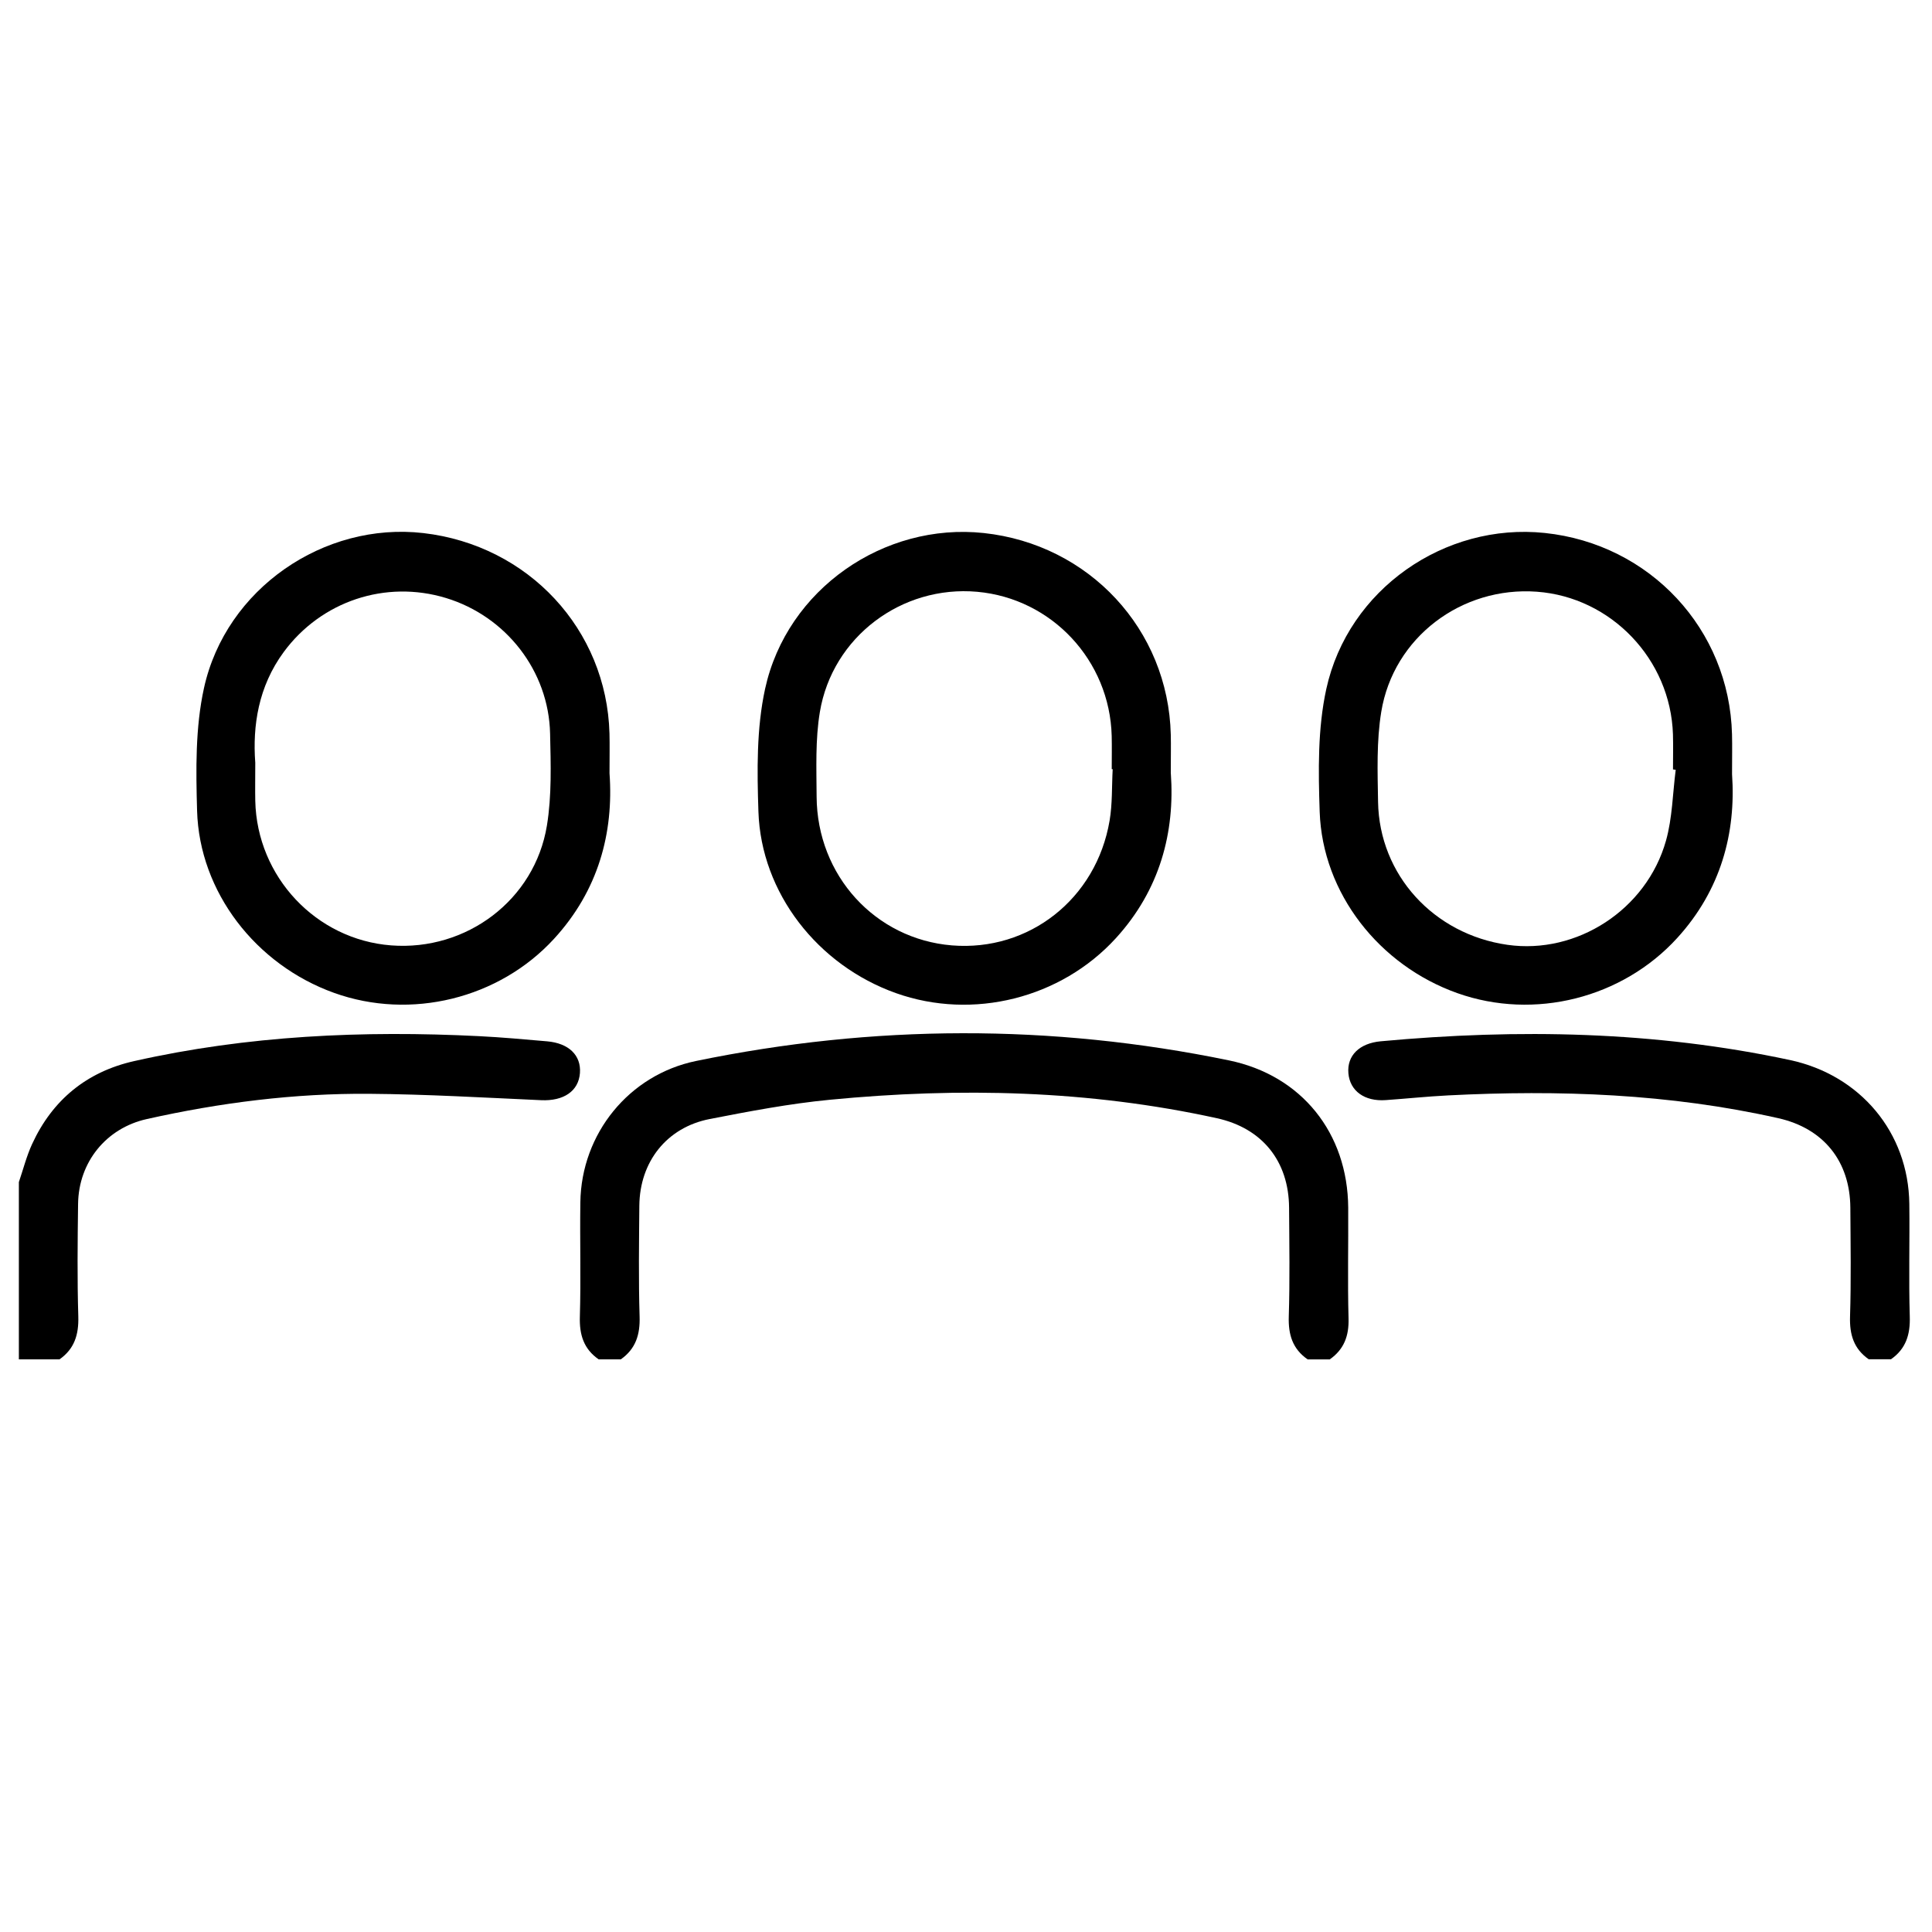
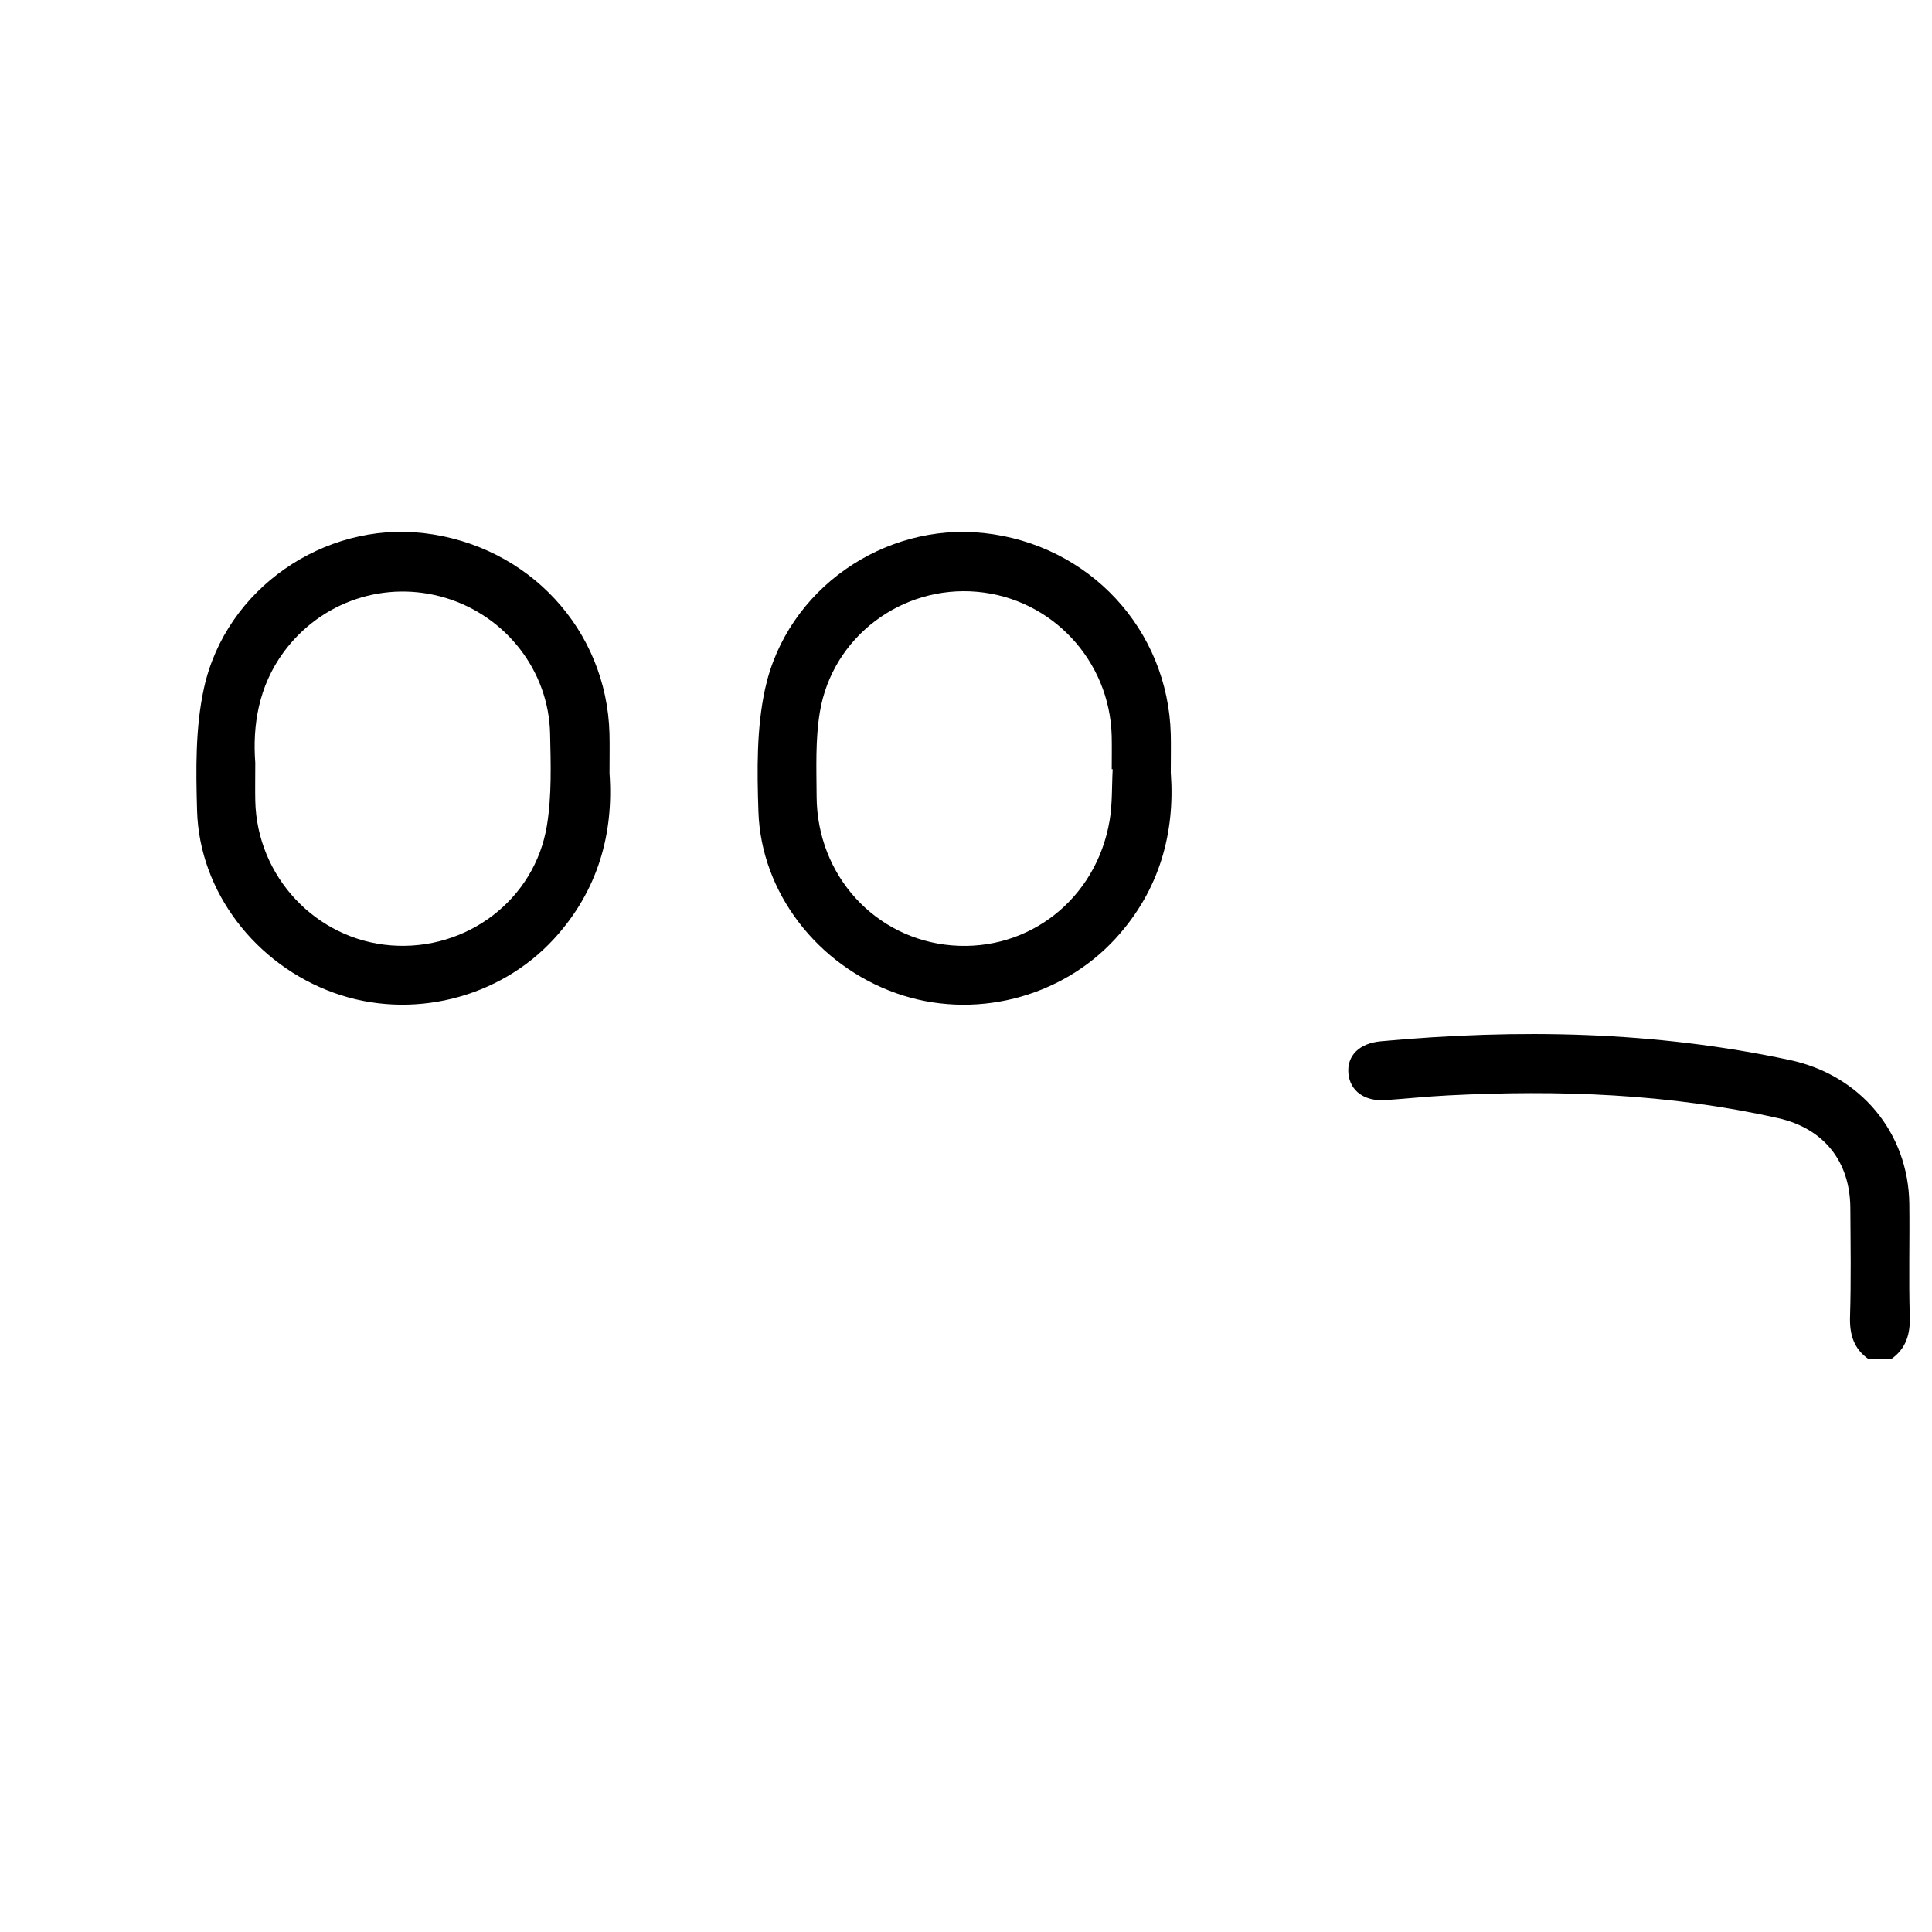
<svg xmlns="http://www.w3.org/2000/svg" version="1.1" viewBox="0 0 512 512">
  <defs>
    <style>
      .cls-1 {
        fill: none;
      }
    </style>
  </defs>
  <g>
    <g id="Layer_1">
      <g>
-         <path class="cls-1" d="M161.53,204.94c0-4.35.07-7.45-.01-10.54-.74-27.57-21.5-49.9-49.33-53.12-26.28-3.04-52.32,14.71-58.13,41.06-2.31,10.48-2.14,21.69-1.83,32.53.62,21.53,15.55,40.8,36.3,48.26,20.36,7.31,43.72,1.53,58.28-14.31,11.78-12.82,15.85-28.12,14.72-43.87ZM310.28,204.89c0-4.34.06-7.27,0-10.21-.68-27.85-21.62-50.42-49.55-53.42-26.42-2.84-52.17,14.84-57.96,41.28-2.3,10.49-2.13,21.7-1.77,32.54.71,21.55,15.7,40.74,36.48,48.12,20.38,7.24,43.67,1.38,58.22-14.54,11.76-12.86,15.72-28.18,14.59-43.77ZM459.01,205.15c0-4.36.07-7.46-.01-10.55-.7-27.83-21.73-50.43-49.62-53.36-26.47-2.78-52.12,14.89-57.9,41.36-2.29,10.49-2.13,21.7-1.75,32.54.74,21.56,15.75,40.71,36.54,48.07,20.38,7.21,43.66,1.32,58.2-14.62,11.61-12.73,15.63-27.88,14.54-43.44Z" />
-         <path d="M346.52,360.24c-3.98-2.77-5.13-6.55-4.98-11.34.3-9.61.14-19.23.08-28.85-.08-12.28-7.06-21.06-19.13-23.71-33.91-7.44-68.19-8.22-102.6-4.89-10.67,1.03-21.27,3.05-31.8,5.1-11.39,2.22-18.56,11.31-18.66,23-.08,9.78-.23,19.57.07,29.34.15,4.79-1.02,8.57-4.98,11.35h-5.87c-3.98-2.76-5.13-6.55-4.98-11.33.3-10.09-.02-20.2.13-30.3.26-18.18,12.88-33.77,30.66-37.44,47.03-9.7,94.12-9.85,141.17-.17,19.32,3.97,31.54,19.28,31.66,39.07.06,9.78-.18,19.56.09,29.33.13,4.64-1.2,8.2-4.98,10.85h-5.87Z" />
-         <path d="M5,313.27c1.15-3.37,2.03-6.87,3.51-10.09,5.39-11.71,14.5-19.16,27.04-21.98,30.12-6.78,60.66-8.15,91.39-6.61,6.02.3,12.03.85,18.04,1.37,5.77.5,9.05,3.72,8.71,8.39-.35,4.84-4.36,7.48-10.28,7.21-15.14-.68-30.28-1.57-45.42-1.69-19.94-.17-39.66,2.34-59.13,6.7-10.71,2.4-18.03,11.38-18.17,22.49-.13,9.94-.24,19.9.06,29.83.14,4.79-1.02,8.57-4.98,11.35H5c0-15.66,0-31.31,0-46.97Z" />
        <path d="M495.26,360.24c-3.98-2.76-5.13-6.55-4.98-11.34.3-9.61.14-19.23.08-28.84-.08-12.29-7.06-21.02-19.1-23.73-28.84-6.49-58.07-7.54-87.47-6.04-5.53.28-11.04.86-16.57,1.25-5.59.4-9.47-2.42-9.88-7.1-.41-4.68,2.87-7.96,8.58-8.49,36.37-3.35,72.55-2.71,108.43,4.97,18.6,3.98,31.42,19.16,31.64,38.14.12,9.94-.18,19.89.12,29.82.15,4.79-1.02,8.57-4.98,11.34h-5.87Z" />
        <path d="M161.53,204.94c1.13,15.76-2.94,31.05-14.72,43.87-14.55,15.84-37.92,21.62-58.28,14.31-20.74-7.45-35.68-26.72-36.3-48.26-.31-10.84-.48-22.05,1.83-32.53,5.8-26.35,31.85-44.09,58.13-41.06,27.84,3.22,48.59,25.55,49.33,53.12.08,3.1.01,6.2.01,10.54ZM67.65,202.02c0,4.32-.06,7.26,0,10.19.44,20.16,16.11,36.81,36.03,38.33,19.92,1.52,38.04-12.03,41.26-31.77,1.3-7.96,1.02-16.24.84-24.36-.36-16.61-11.68-31.09-27.58-35.93-16.04-4.88-33.1.86-43,14.3-6.78,9.2-8.26,19.63-7.56,29.24Z" />
        <path d="M310.28,204.89c1.12,15.59-2.84,30.91-14.59,43.77-14.55,15.91-37.84,21.77-58.22,14.54-20.78-7.38-35.77-26.57-36.48-48.12-.36-10.84-.52-22.05,1.77-32.54,5.79-26.44,31.54-44.12,57.96-41.28,27.93,3.01,48.87,25.57,49.55,53.42.07,2.93,0,5.87,0,10.21ZM294.87,203.85c-.08,0-.16,0-.25-.01,0-2.93.06-5.87-.01-8.8-.51-20-15.86-36.44-35.65-38.21-19.98-1.79-38.37,11.93-41.69,31.86-1.22,7.32-.9,14.93-.86,22.41.11,20.93,15.55,37.78,35.87,39.44,20.41,1.66,38.25-12.33,41.77-33.05.76-4.46.57-9.08.82-13.63Z" />
-         <path d="M459.01,205.15c1.08,15.57-2.94,30.72-14.54,43.44-14.54,15.94-37.82,21.83-58.2,14.62-20.79-7.36-35.8-26.51-36.54-48.07-.37-10.84-.54-22.05,1.75-32.54,5.79-26.47,31.43-44.14,57.9-41.36,27.89,2.93,48.92,25.53,49.62,53.36.08,3.1.01,6.2.01,10.55ZM444.08,204c-.24-.03-.48-.06-.72-.09,0-3.1.08-6.2-.01-9.29-.63-19.88-16.36-36.36-36.06-37.81-19.93-1.47-38.01,12.09-41.24,31.82-1.28,7.8-.98,15.91-.85,23.87.32,19.35,14.74,35.1,34.31,37.89,18.33,2.61,36.85-9.29,42-27.63,1.69-6.02,1.76-12.49,2.57-18.75Z" />
      </g>
    </g>
  </g>
</svg>